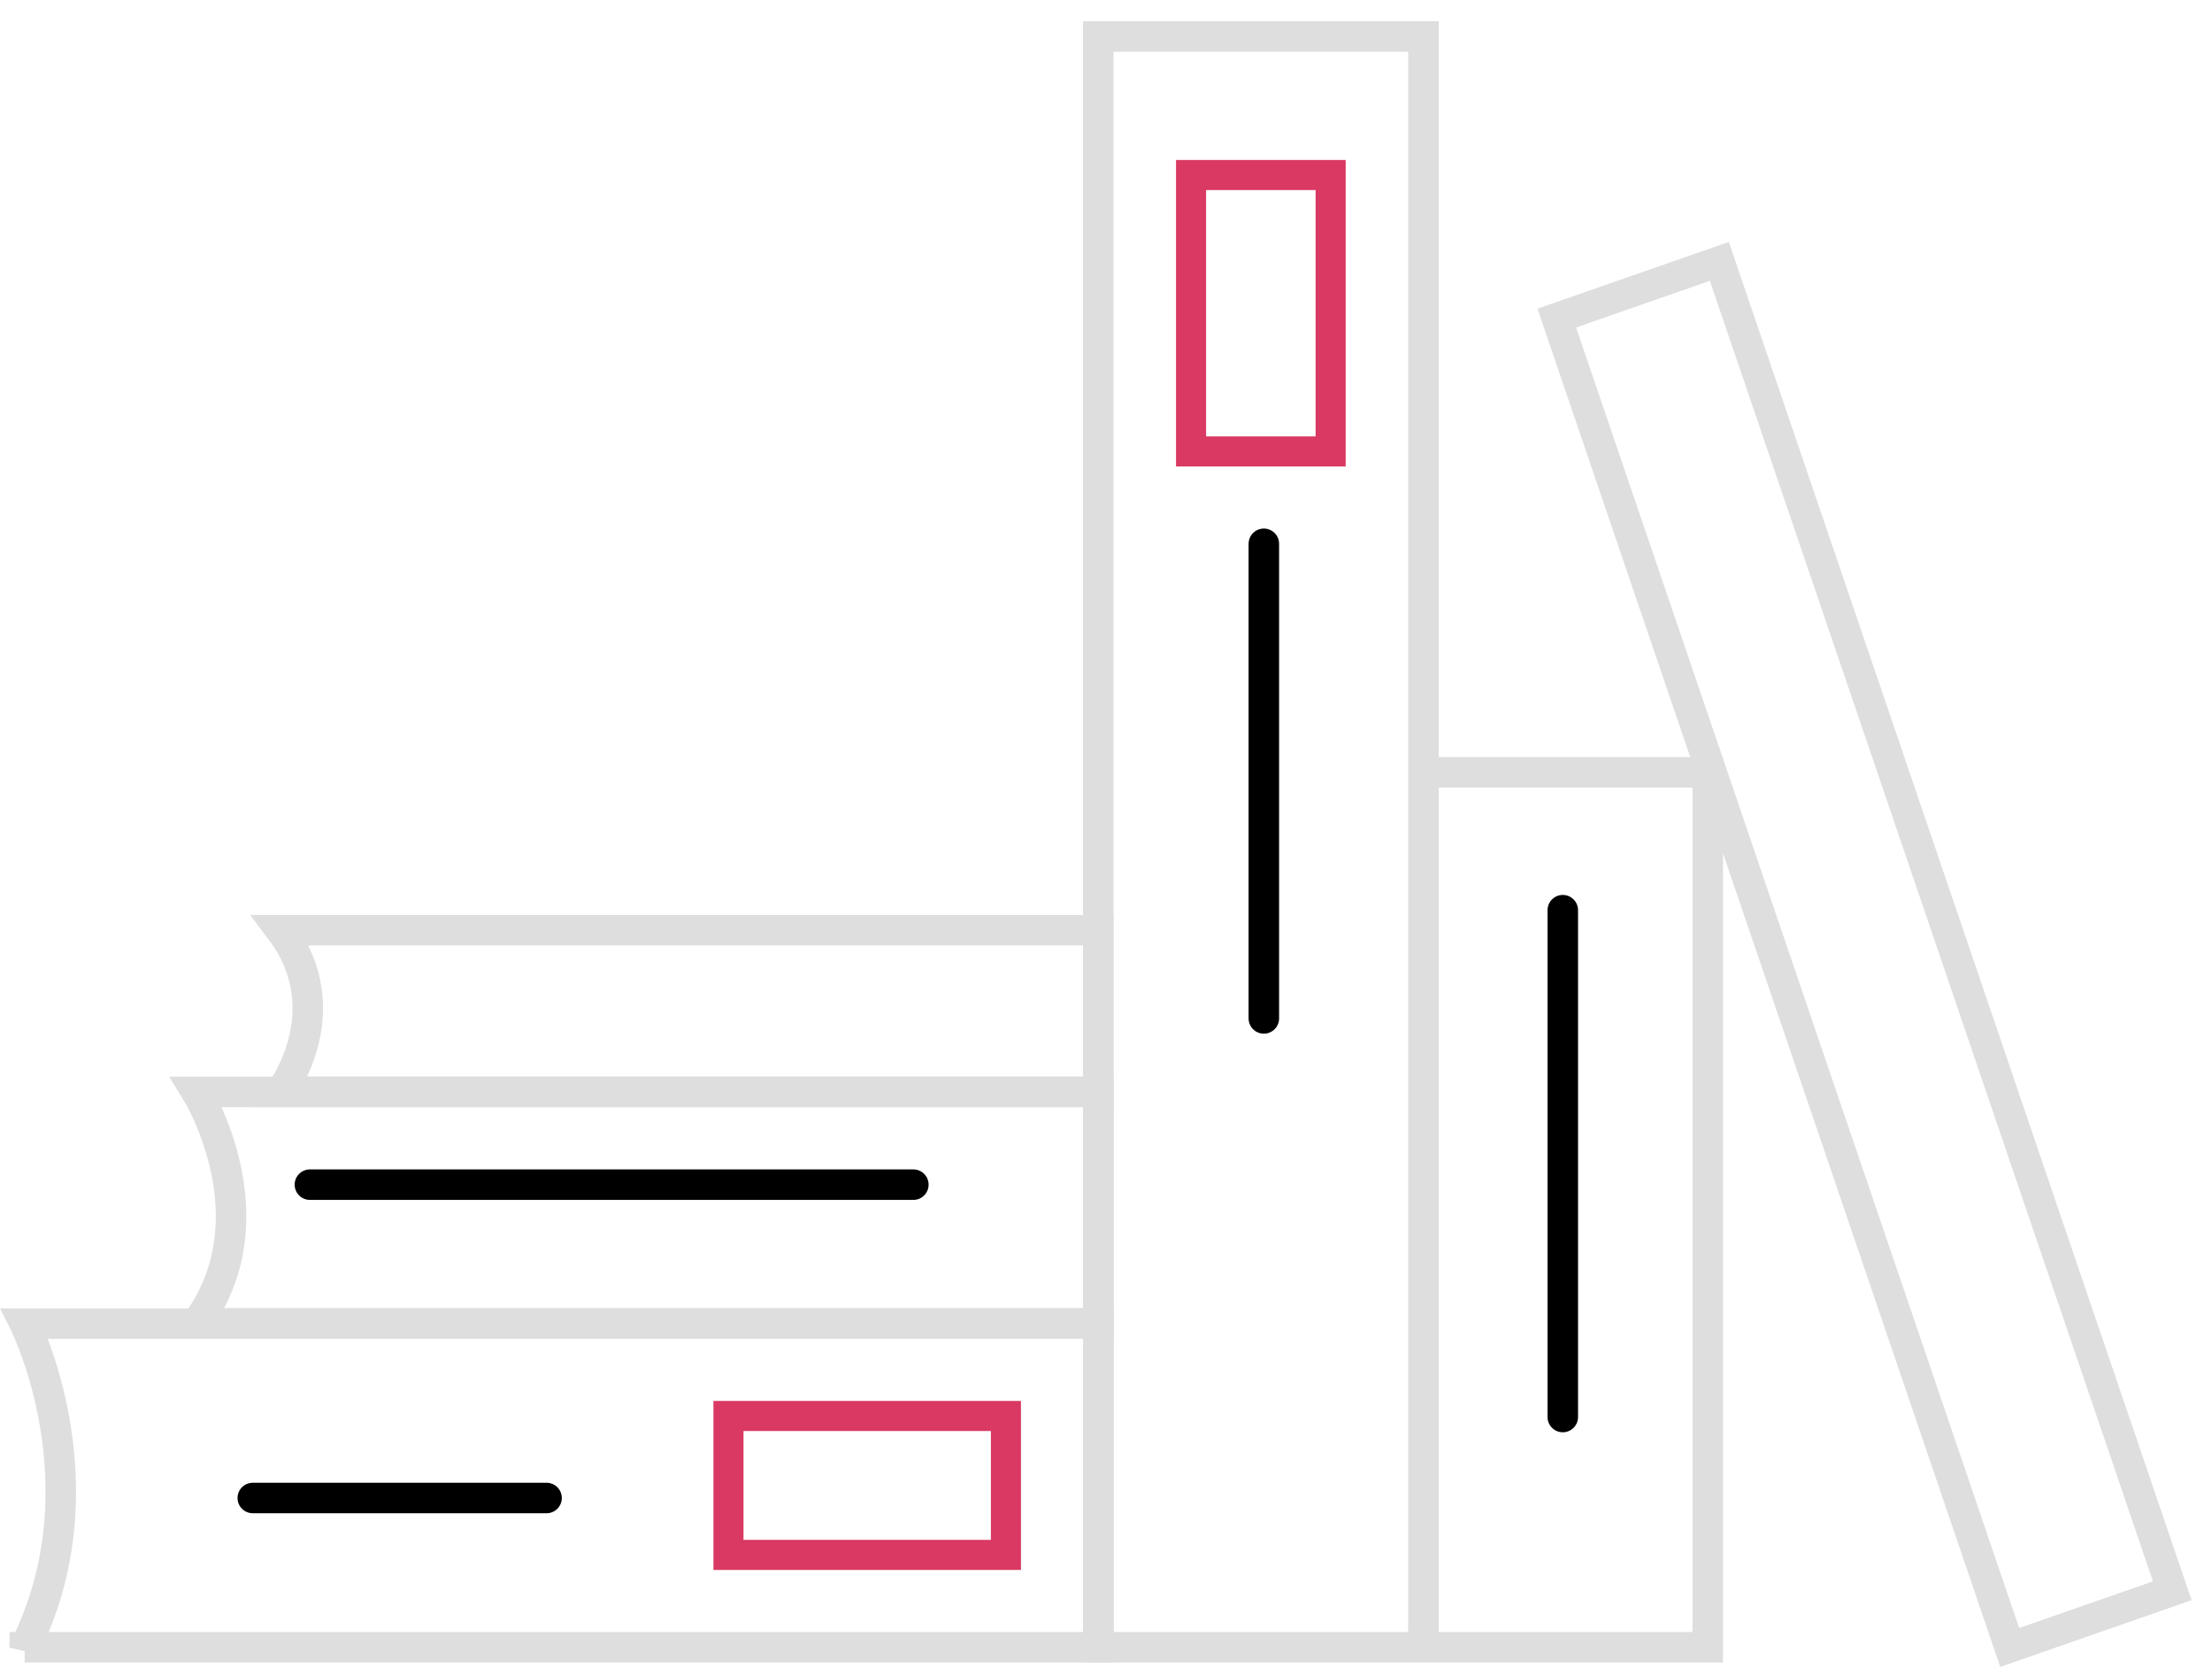
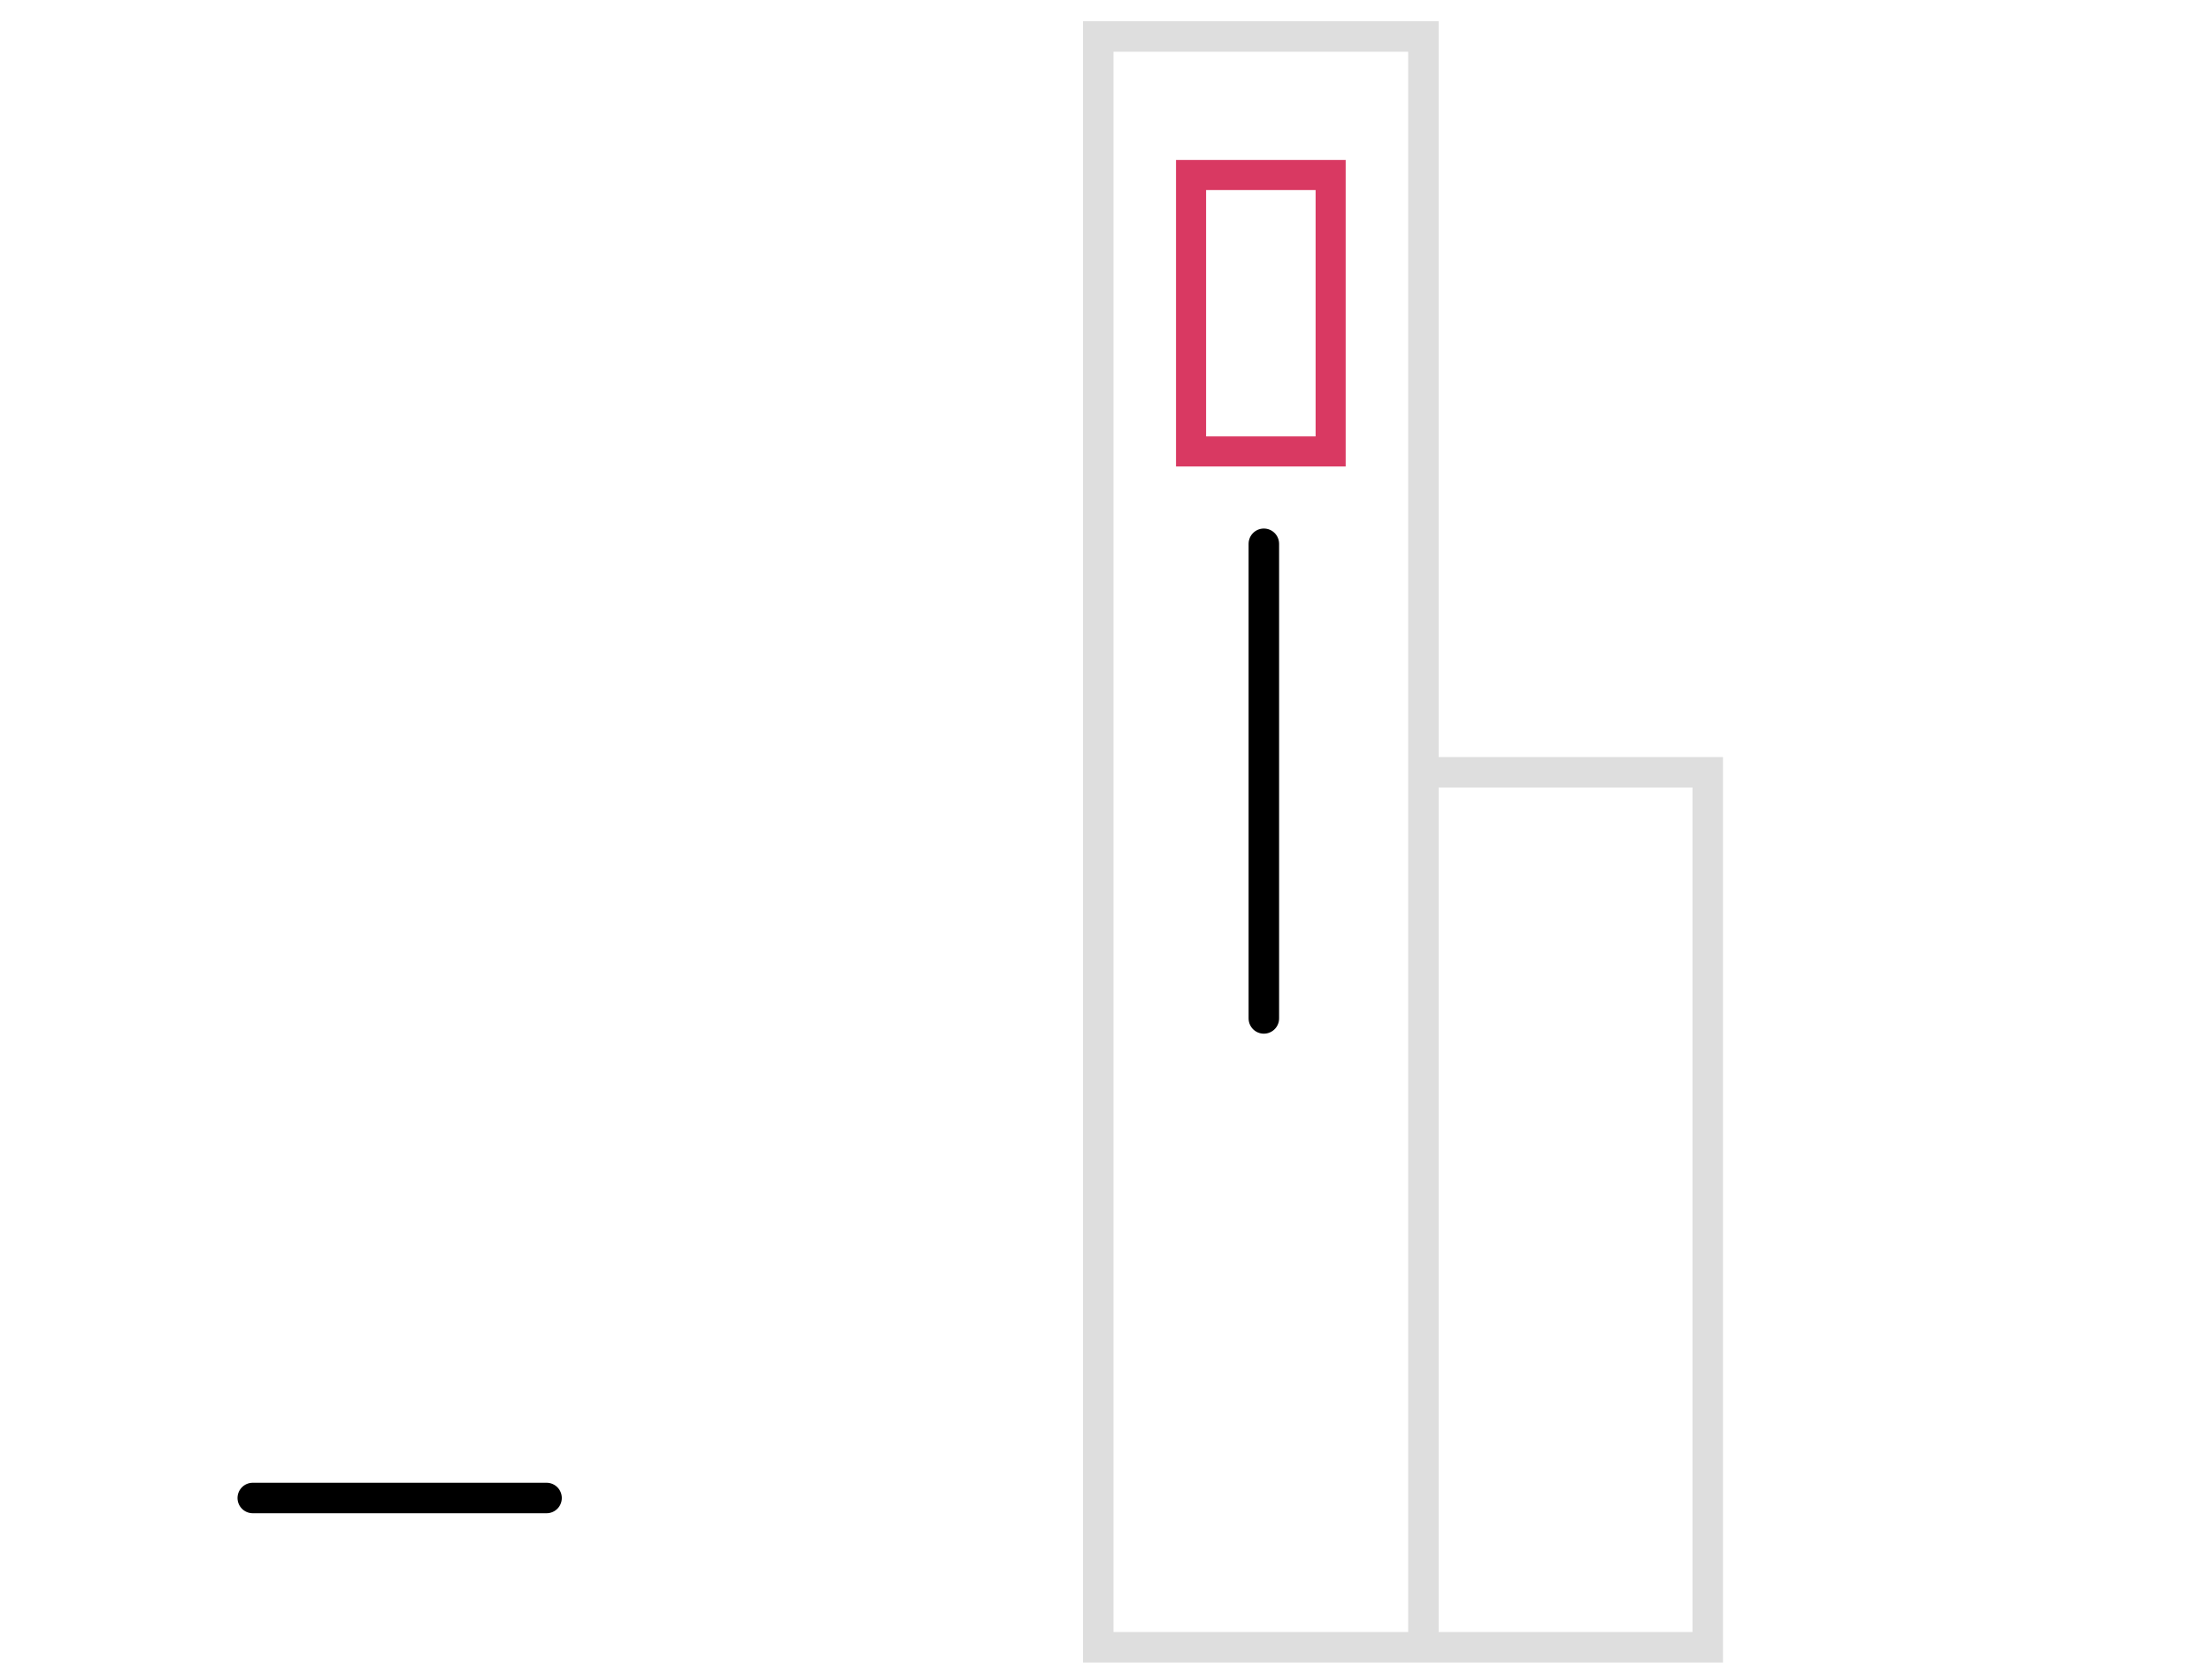
<svg xmlns="http://www.w3.org/2000/svg" width="103" height="78" fill="none">
  <defs />
  <path stroke="#dedede" stroke-linecap="round" stroke-width="1.42" d="M51.14 76.7h15.14v-75H51.14v75zM66.28 76.7h13.24V35.96H66.28V76.7z" clip-rule="evenodd" />
  <path stroke="#000000" stroke-linecap="round" stroke-width="1.42" d="M58.85 47.42v-22.1" />
  <path stroke="url(#paint2)" stroke-linecap="round" stroke-width="1.4" d="M55.46 21.02h6.5V8.15h-6.5v12.87z" clip-rule="evenodd" />
-   <path stroke="#000000" stroke-linecap="round" stroke-width="1.42" d="M72.77 42.38v23.6" />
-   <path stroke="#dedede" stroke-linecap="round" stroke-width="1.42" d="M101.15 74.07l-7.57 2.64-21.09-61.9 7.57-2.64 21.09 61.9zM1.15 76.7h50V61.63h-50s3.78 7.55 0 15.09zM13.07 43.31h38.07v7.53H13.07s2.84-3.76 0-7.53z" clip-rule="evenodd" />
  <path stroke="#000000" stroke-linecap="round" stroke-width="1.42" d="M11.77 69.75h13.68" />
  <mask id="a" width="103" height="78" x="0" y="0" maskUnits="userSpaceOnUse">
-     <path fill="#fff" fill-rule="evenodd" d="M0 77.61h102.05V1H0v76.61z" clip-rule="evenodd" />
-   </mask>
+     </mask>
  <g stroke-linecap="round" mask="url(#a)">
    <path stroke="url(#paint2)" stroke-width="1.4" d="M33.92 72.4h12.92v-6.47H33.92v6.47z" clip-rule="evenodd" />
    <path stroke="#000000" stroke-width="1.42" d="M14.43 55.16h28.1" />
    <path stroke="#dedede" stroke-width="1.42" d="M9.15 61.62h42V50.84h-42s3.62 5.85 0 10.78z" clip-rule="evenodd" />
  </g>
  <defs>
    <linearGradient id="paint2" gradientUnits="userSpaceOnUse">
      <stop stop-color="#7B3CA8" />
      <stop offset="0" stop-color="#D93962" />
    </linearGradient>
  </defs>
</svg>